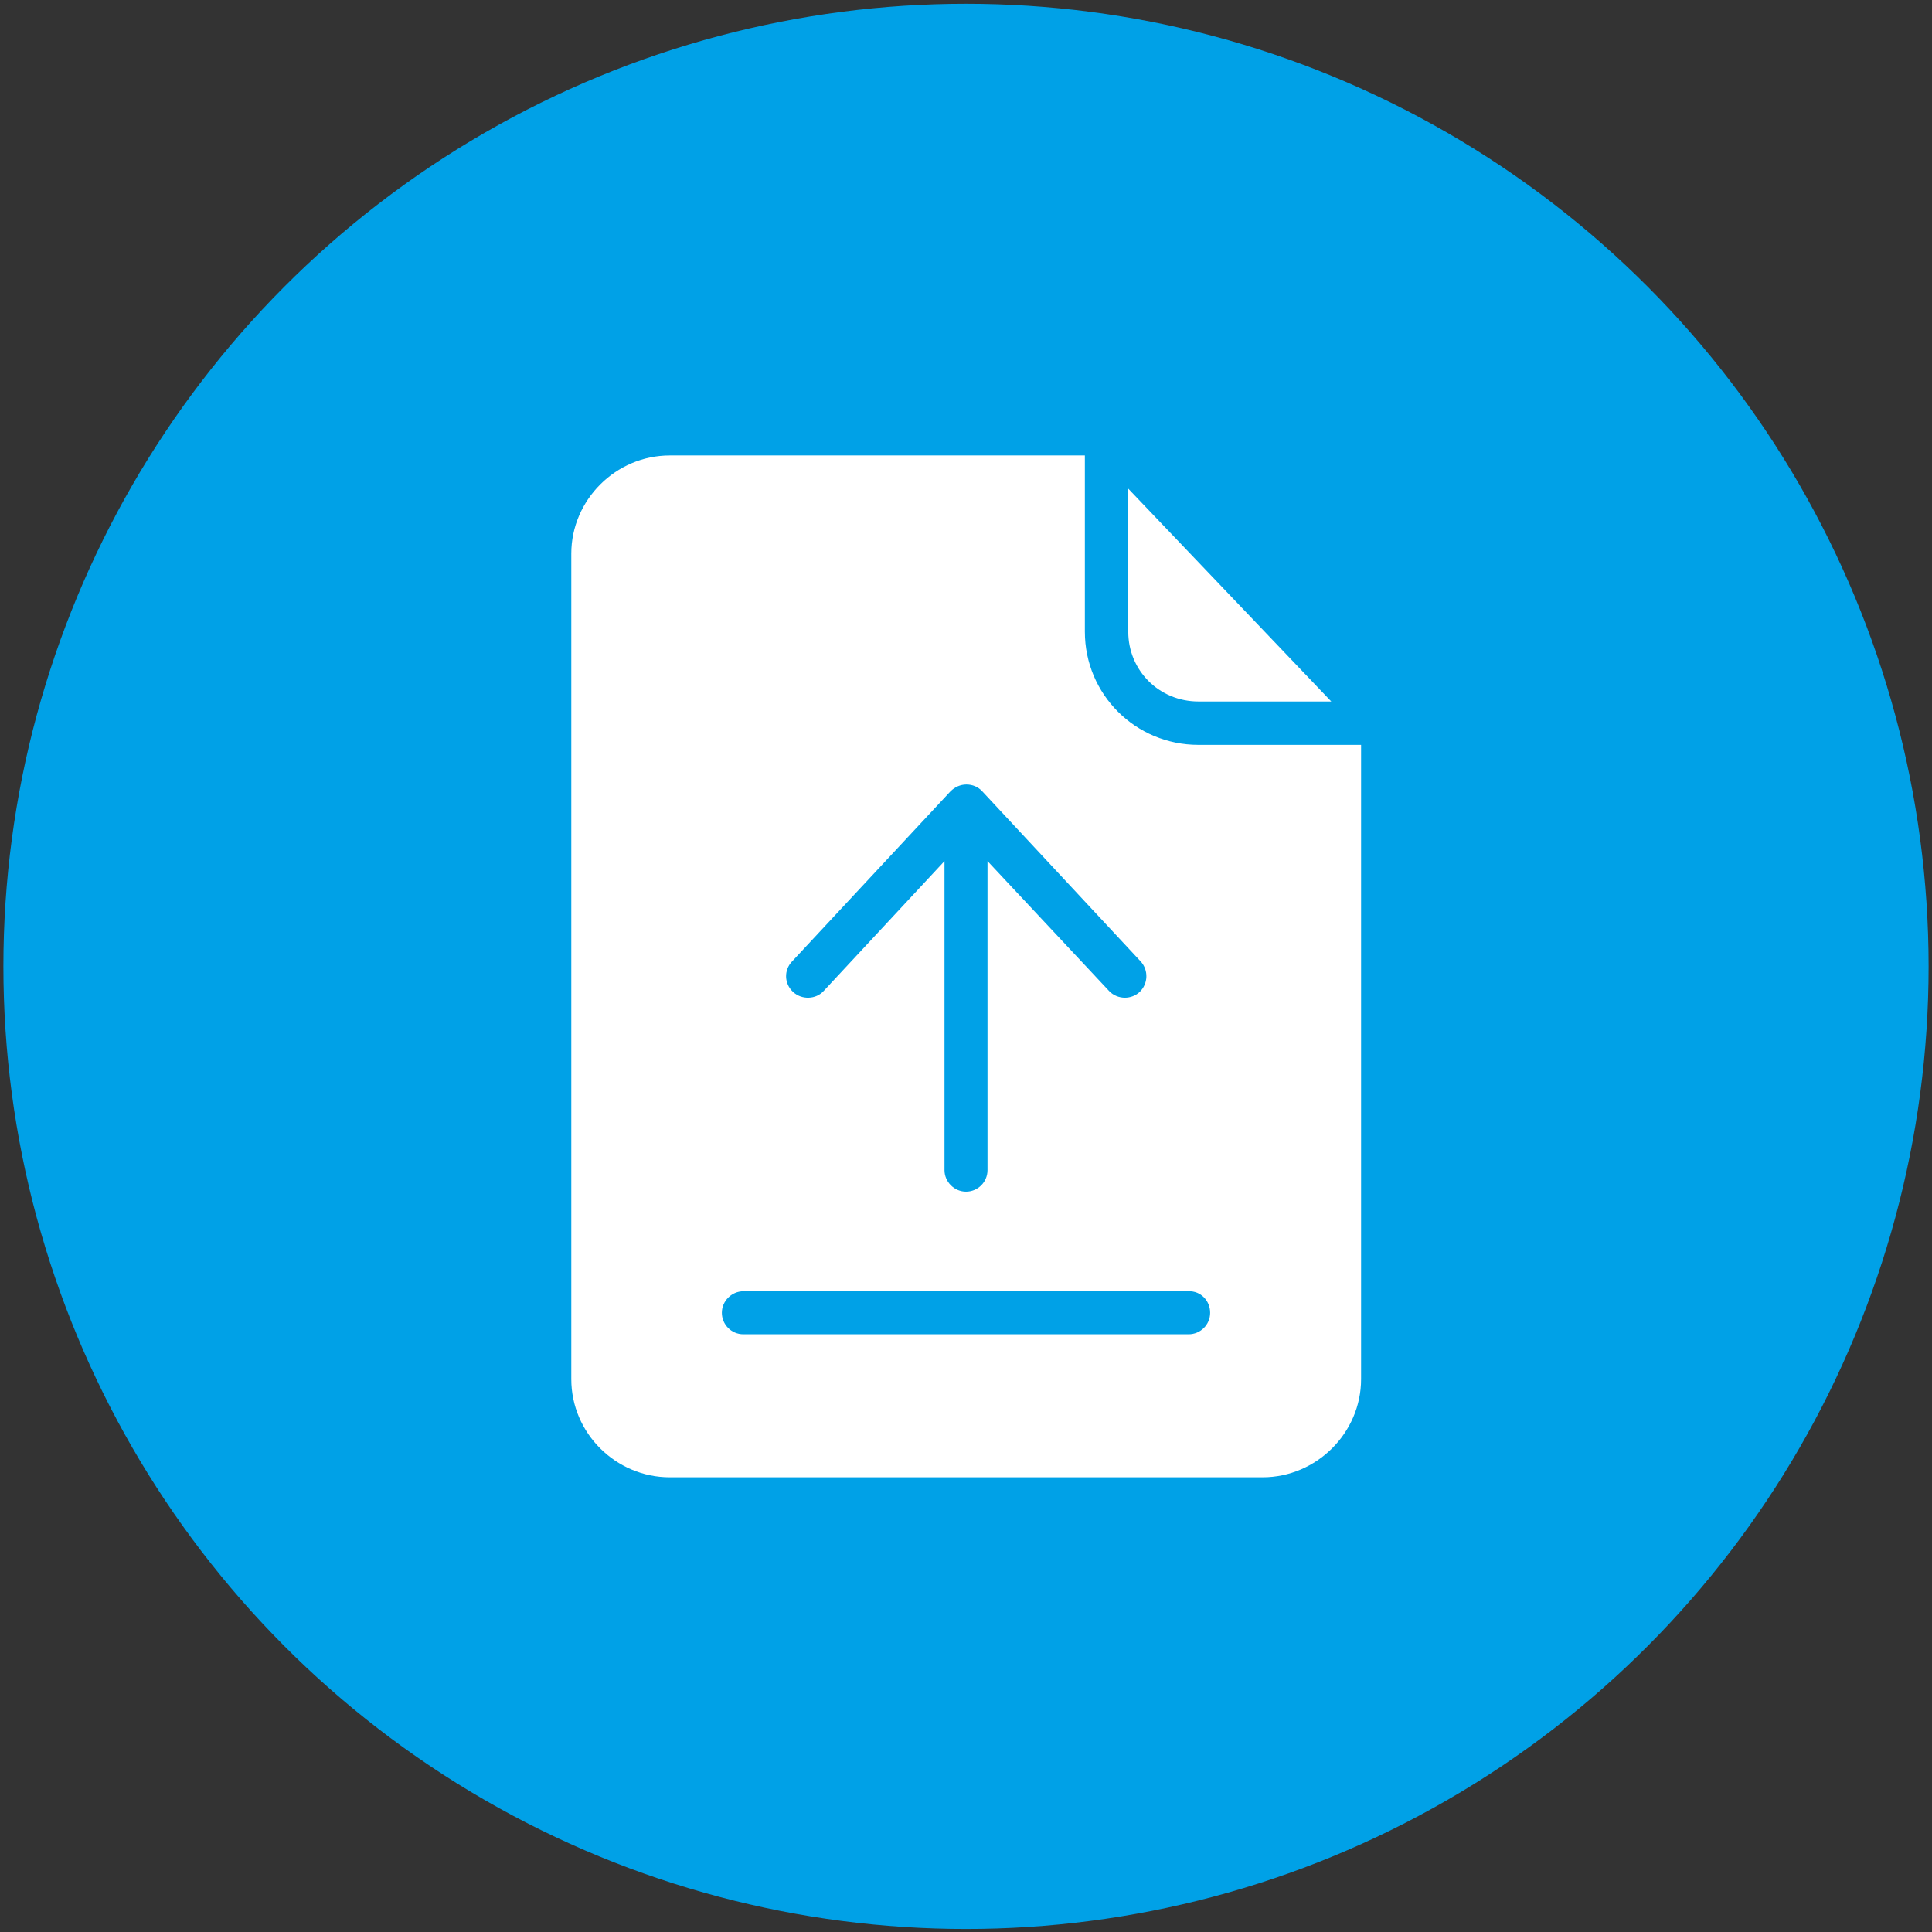
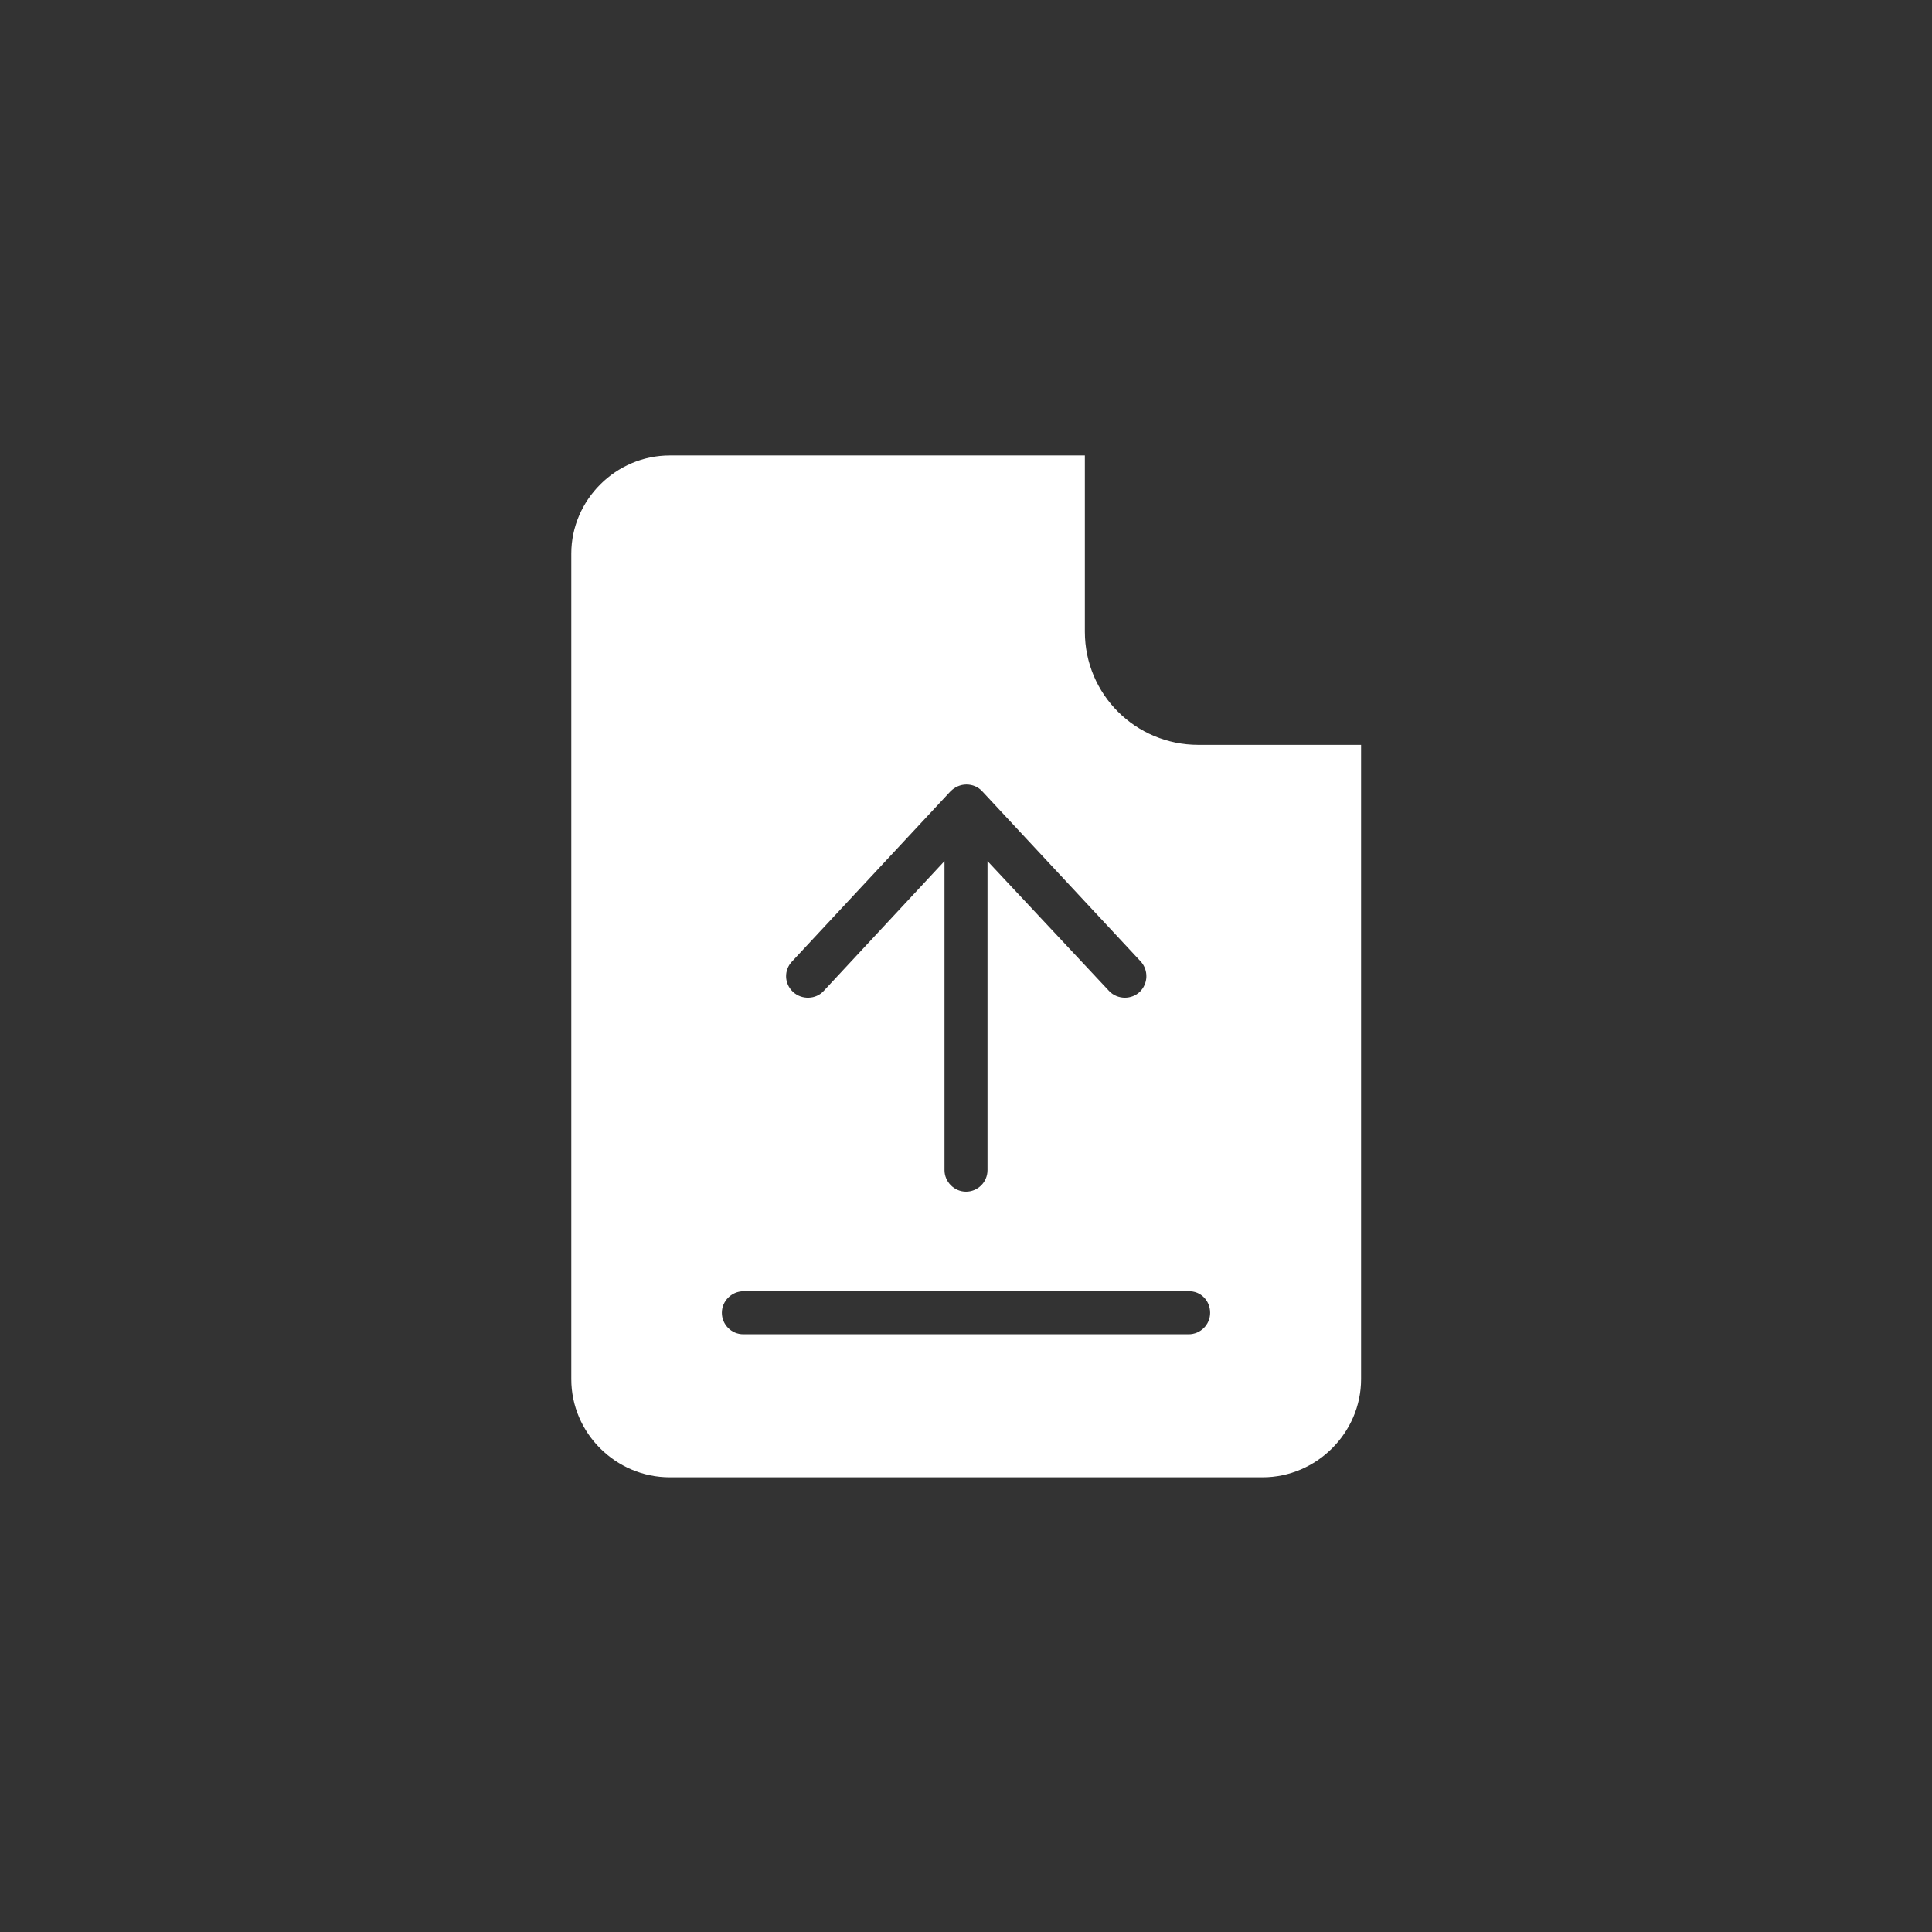
<svg xmlns="http://www.w3.org/2000/svg" version="1.1" id="Layer_1" x="0px" y="0px" width="55" height="55" viewBox="0 0 512 512" style="enable-background:new 0 0 512 512;" xml:space="preserve">
  <rect x="0" y="0" width="512" height="512" fill="#333333" stroke="none" />
  <style type="text/css">
	.st0{fill:#00A1E7;}
	.st1{display:none;}
	.st2{display:inline;}
	.st3{fill:#FFFFFF;}
</style>
-   <circle class="st0" cx="256" cy="256.1" r="255.1" />
  <g class="st1">
    <g class="st2">
      <g>
-         <path class="st3" d="M389.3,337.4l-30.7-20.6l-27.4-18.3c-5.3-3.5-12.4-2.4-16.3,2.6l-17,21.8c-3.6,4.7-10.2,6.1-15.4,3.2     c-11.5-6.4-25.1-12.4-55-42.4s-36-43.5-42.4-55c-2.9-5.2-1.5-11.8,3.2-15.4l21.8-17c5-3.9,6.2-11,2.6-16.3L195,153.5l-21.1-31.6     c-3.6-5.4-10.8-7-16.3-3.7l-24.3,14.6c-6.6,3.9-11.4,10.1-13.5,17.5c-6.7,24.3-8,77.7,77.7,163.3s139.1,84.4,163.3,77.7     c7.3-2.1,13.6-6.9,17.5-13.5l14.6-24.3C396.4,348.1,394.7,340.9,389.3,337.4z" />
-         <path class="st3" d="M275.1,159.7c44.9,0,81.3,36.4,81.4,81.4c0,2.6,2.1,4.8,4.8,4.8c2.6,0,4.8-2.1,4.8-4.8     c-0.1-50.2-40.7-90.8-90.9-90.9c-2.6,0-4.8,2.1-4.8,4.8C270.3,157.6,272.5,159.7,275.1,159.7z" />
-         <path class="st3" d="M275.1,188.4c29.1,0,52.6,23.6,52.6,52.6c0,2.6,2.1,4.8,4.8,4.8c2.6,0,4.8-2.1,4.8-4.8     c0-34.3-27.9-62.2-62.2-62.2c-2.6,0-4.8,2.1-4.8,4.8C270.3,186.2,272.5,188.4,275.1,188.4z" />
        <path class="st3" d="M275.1,217.2c13.2,0,23.9,10.7,24,24c0,2.6,2.1,4.8,4.8,4.8c2.6,0,4.8-2.1,4.8-4.8c0-18.5-15-33.4-33.5-33.5     c-2.6,0-4.8,2.1-4.8,4.8C270.3,215,272.5,217.2,275.1,217.2z" />
      </g>
    </g>
  </g>
  <g id="surface1">
    <path class="st3" d="M287.5,167.4v-46.7H177.5c-14.3,0-26.1,11.8-26.1,26v218.8c0,14.3,11.8,26,26.1,26h157.1   c14.3,0,26.1-11.8,26.1-26V197.4h-43.1C300.9,197.4,287.5,184,287.5,167.4z M209.9,254.8l42-45.1c1.1-1.1,2.6-1.8,4.2-1.8   c1.6,0,3.1,0.6,4.2,1.8l42,45.1c2.1,2.3,2,5.9-0.3,8.1c-1.1,1-2.5,1.5-3.9,1.5c-1.5,0-3.1-0.6-4.2-1.8l-32.2-34.4v81.9   c0,3.2-2.6,5.7-5.7,5.7s-5.7-2.6-5.7-5.7v-81.9l-32,34.4c-2.1,2.3-5.8,2.4-8.1,0.3C207.8,260.7,207.7,257.1,209.9,254.8z    M320.7,347.9c0,3.2-2.6,5.7-5.7,5.7H197c-3.2,0-5.7-2.6-5.7-5.7s2.6-5.7,5.7-5.7h118C318.2,342.1,320.7,344.7,320.7,347.9z" />
-     <path class="st3" d="M317.6,185.9h35.2L299,129.5v37.9C299,177.7,307.2,185.9,317.6,185.9z" />
  </g>
</svg>